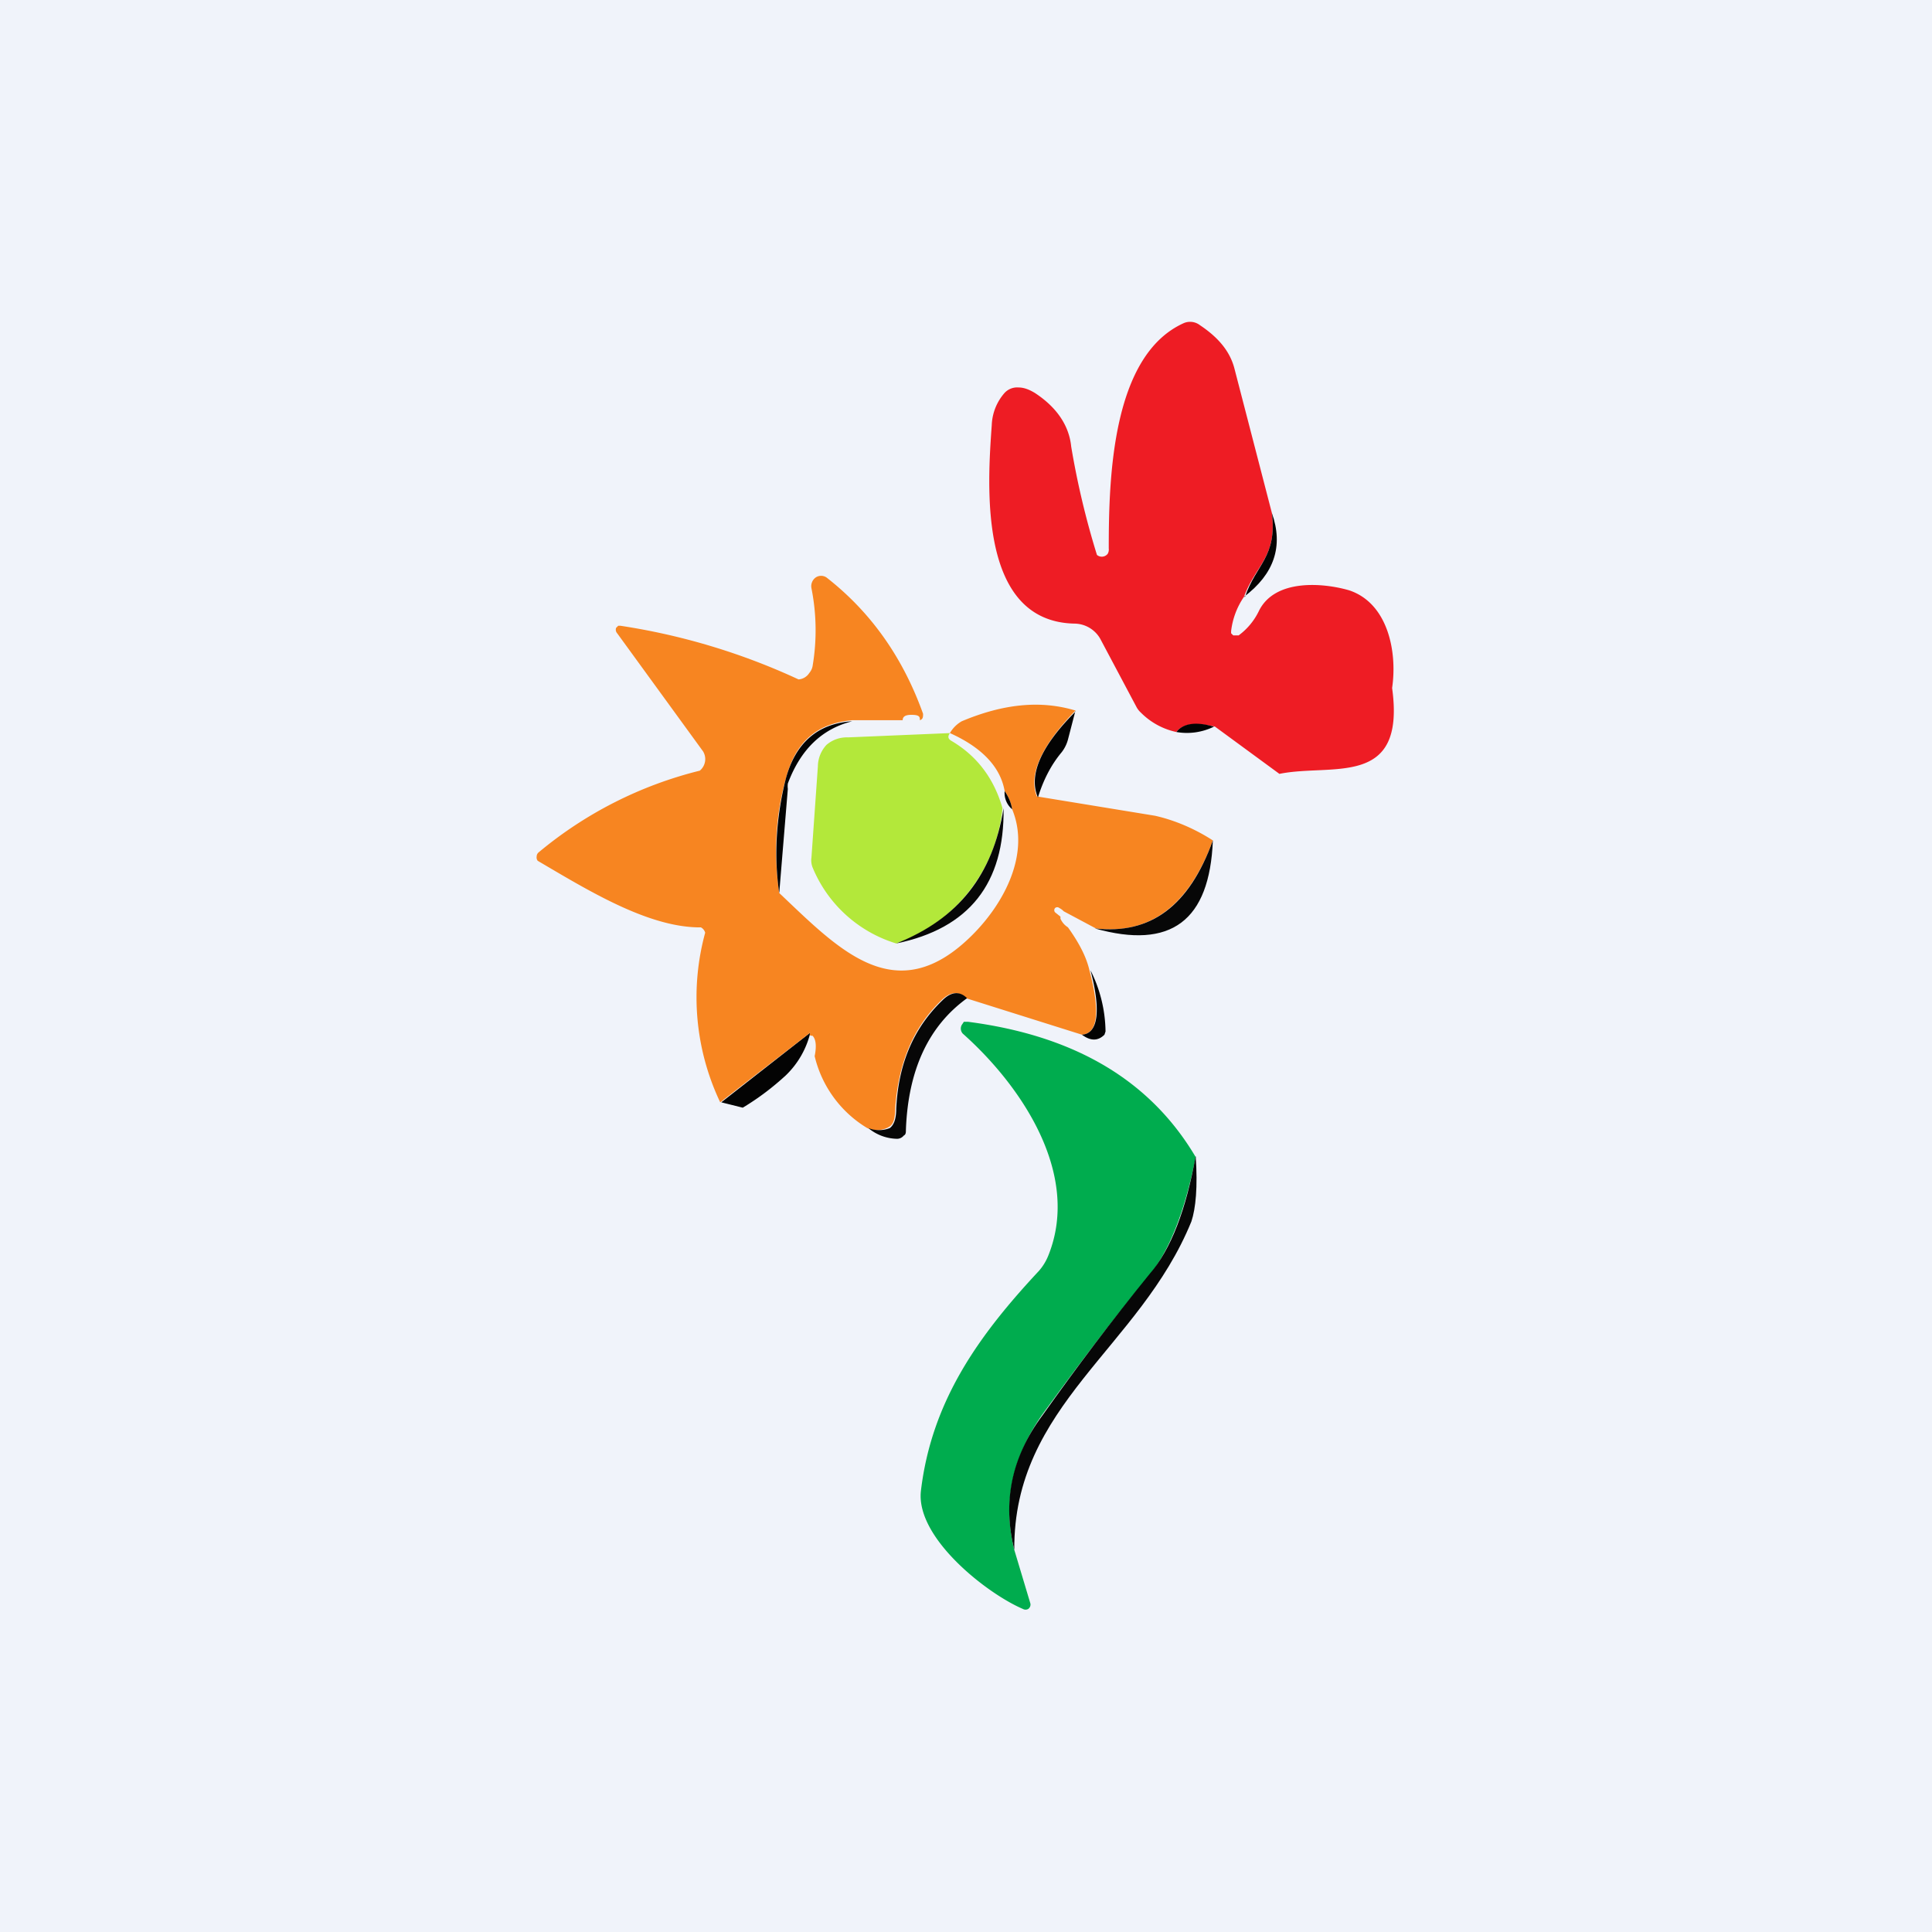
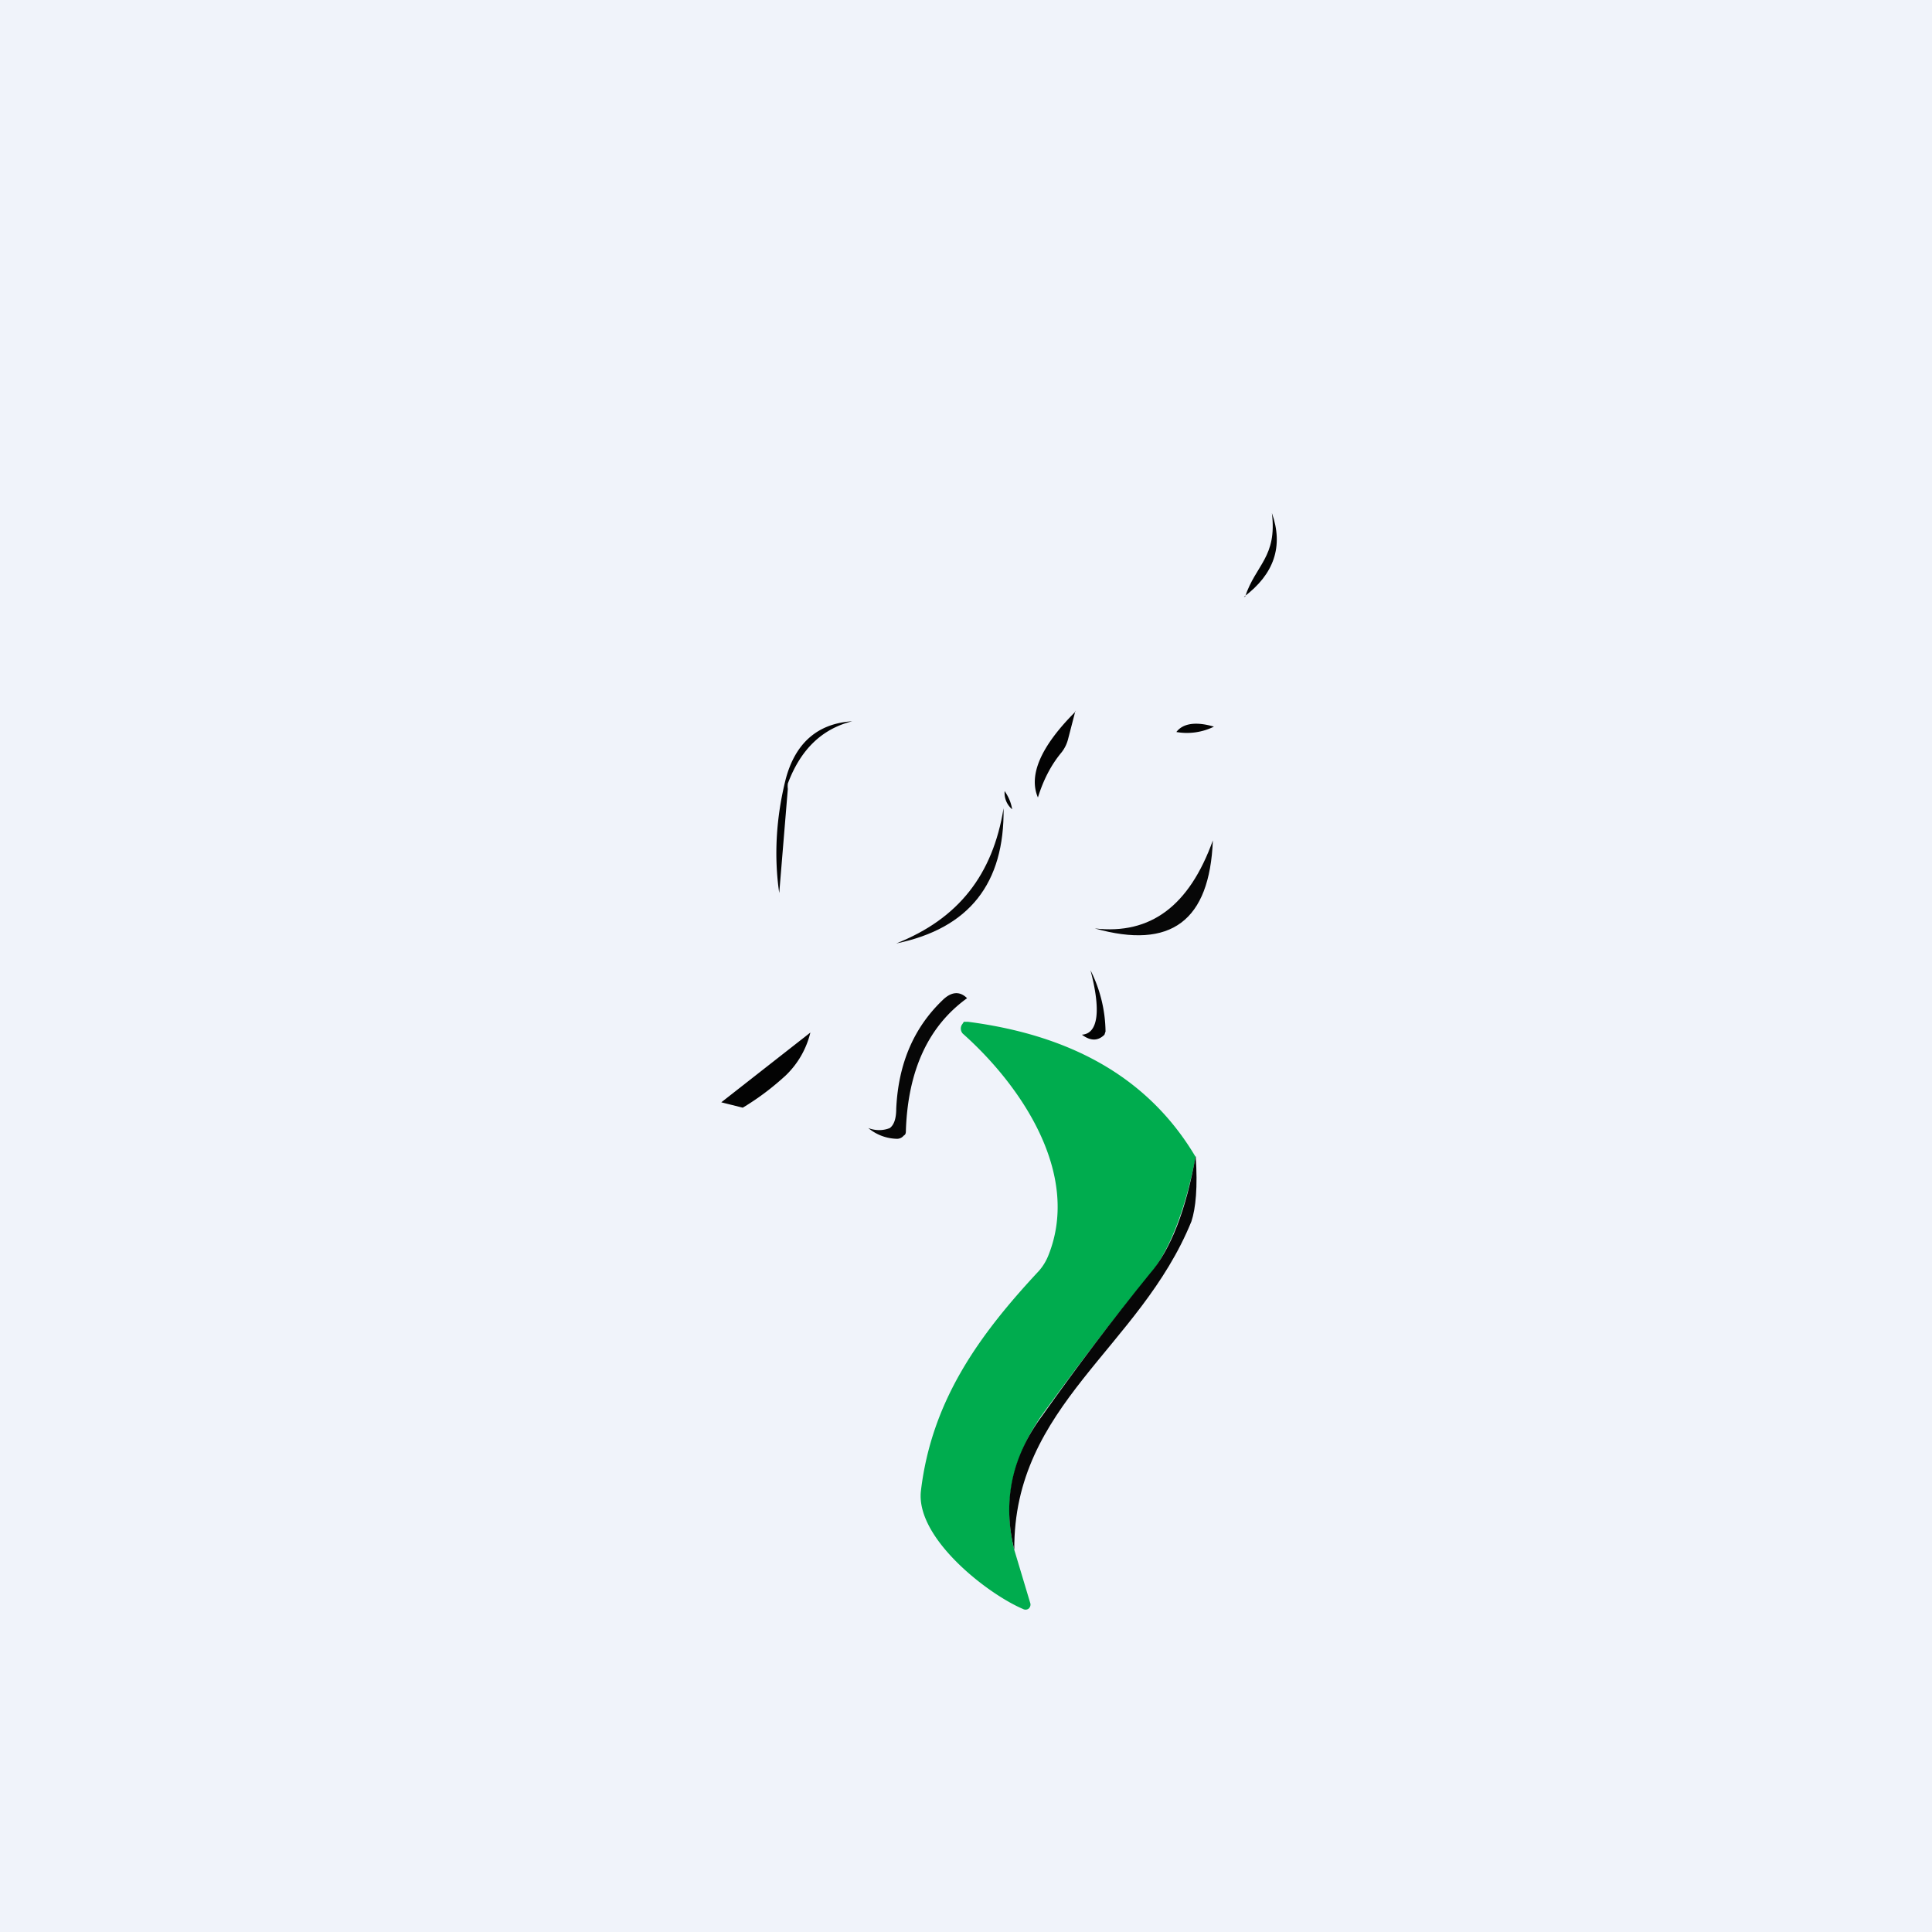
<svg xmlns="http://www.w3.org/2000/svg" width="18" height="18" viewBox="0 0 18 18">
  <path fill="#F0F3FA" d="M0 0h18v18H0z" />
  <path d="M7.55 9.62a.82.82 0 0 1-.23.4c-.12.11-.25.21-.4.3l-.2-.05.83-.65Z" fill="#030303" />
-   <path d="M11.85 4.78c.05.41-.15.48-.26.78a.71.71 0 0 0-.12.32v.02l.02.02h.05a.61.61 0 0 0 .19-.23c.15-.3.6-.26.84-.19.36.12.45.57.4.91.13.94-.56.7-1.05.8l-.6-.44c-.18-.04-.3-.03-.36.05a.66.66 0 0 1-.33-.18.2.2 0 0 1-.04-.05l-.34-.64a.28.28 0 0 0-.24-.14c-.9-.02-.81-1.29-.77-1.85a.48.48 0 0 1 .12-.3.16.16 0 0 1 .13-.05c.05 0 .1.02.15.05.2.13.32.3.34.5a7.66 7.66 0 0 0 .24 1.01.07.07 0 0 0 .1-.01.08.08 0 0 0 .01-.05c0-.66.03-1.8.7-2.1a.15.15 0 0 1 .15.02c.18.12.28.25.32.4l.35 1.35Z" fill="#EE1C24" />
  <path d="M11.6 5.56c.1-.3.3-.37.25-.78.11.31.02.57-.26.78Z" fill="#030303" />
-   <path d="M8.57 6.7c0-.03-.02-.04-.08-.04s-.08.02-.08.05h-.47c-.33.03-.53.2-.62.55-.1.36-.11.72-.06 1.06.56.53 1.09 1.1 1.8.39.3-.3.54-.76.37-1.17a.42.42 0 0 0-.07-.17c-.04-.23-.22-.41-.51-.54a.3.3 0 0 1 .11-.11c.38-.16.73-.2 1.06-.1-.32.33-.44.6-.36.8l1.1.18c.18.04.37.12.54.23-.22.6-.58.88-1.09.82l-.3-.16a.14.14 0 0 0-.04-.03.03.03 0 0 0-.04 0 .03.03 0 0 0 0 .04l.05.04v.02c.02.04.04.06.07.08.1.14.17.27.2.4.1.38.08.59-.07.6L9 9.3c-.07-.07-.15-.06-.23.02-.26.25-.4.58-.43 1.01 0 .1-.02.15-.06.17-.05.03-.12.04-.2.01a1.07 1.07 0 0 1-.49-.67c.02-.1.01-.16-.02-.19-.03 0-.03-.01-.02-.03l-.84.65a2.28 2.28 0 0 1-.14-1.58.08.08 0 0 0-.04-.05h-.03c-.48-.01-1.03-.35-1.49-.62A.05.05 0 0 1 5 7.98a.05.05 0 0 1 .02-.04 3.75 3.75 0 0 1 1.5-.76.14.14 0 0 0 .05-.12.14.14 0 0 0-.02-.06l-.8-1.1a.05.05 0 0 1-.01-.05l.02-.02h.02a6.12 6.12 0 0 1 1.66.5.13.13 0 0 0 .1-.06.14.14 0 0 0 .03-.06 2 2 0 0 0-.01-.73.1.1 0 0 1 .04-.1.09.09 0 0 1 .1 0c.41.32.71.74.9 1.27 0 .03 0 .05-.03.06Z" fill="#F78521" />
  <path d="m10.02 6.62-.07.27a.33.33 0 0 1-.06.12c-.1.12-.17.26-.22.42-.09-.21.03-.48.35-.8ZM7.94 6.72c-.28.07-.48.26-.6.58a.2.2 0 0 0 0 .05l-.08.97c-.05-.34-.03-.7.06-1.06.09-.34.3-.52.62-.54ZM11.31 6.77a.57.57 0 0 1-.35.05c.06-.08.18-.1.35-.05Z" fill="#030303" />
-   <path d="M8.85 6.83c-.02.03-.02.05.01.07.24.14.4.35.48.63a1.49 1.49 0 0 1-.99 1.26 1.23 1.23 0 0 1-.78-.71.18.18 0 0 1-.01-.09l.06-.85a.3.3 0 0 1 .08-.2.29.29 0 0 1 .2-.07l.95-.04Z" fill="#B3E83A" />
  <path d="M9.43 7.54a.2.2 0 0 1-.07-.17c.04.06.06.11.07.17Z" fill="#030303" />
  <path d="M8.35 8.79c.58-.23.9-.64 1-1.26.01.7-.32 1.12-1 1.26ZM10.2 8.65c.52.06.88-.21 1.1-.82-.03.75-.39 1.02-1.1.82Z" fill="#030303" fill-opacity=".98" />
  <path d="M10.08 9.64c.15-.01.18-.22.08-.6a1.3 1.3 0 0 1 .14.57l-.01.03c-.06.06-.13.06-.21 0Z" fill="#030303" />
  <path d="M9.01 9.3c-.36.26-.55.67-.57 1.23 0 .02 0 .04-.02.05a.08.08 0 0 1-.06.03.43.43 0 0 1-.27-.1c.08.03.15.02.2 0 .04-.03.06-.09.06-.18.02-.43.17-.76.43-1.01.08-.08.16-.09.23-.02Z" fill="#030303" fill-opacity=".98" />
  <path d="M11.14 10.78c-.1.5-.24.86-.43 1.1-.35.42-.68.86-1 1.3-.28.4-.37.82-.26 1.26l.15.5a.05.05 0 0 1-.02.05.05.05 0 0 1-.05 0c-.33-.14-1-.66-.95-1.1.1-.84.54-1.45 1.1-2.05a.5.5 0 0 0 .09-.15c.3-.76-.26-1.58-.8-2.06a.07.07 0 0 1-.01-.08l.02-.03h.04c1 .13 1.7.55 2.12 1.26Z" fill="#00AC4E" />
  <path d="M9.45 14.44c-.11-.44-.03-.86.26-1.25.32-.45.65-.89 1-1.32.2-.23.34-.6.43-1.1.02.29 0 .49-.04.61-.48 1.18-1.66 1.71-1.65 3.06Z" fill="#030303" fill-opacity=".98" />
</svg>